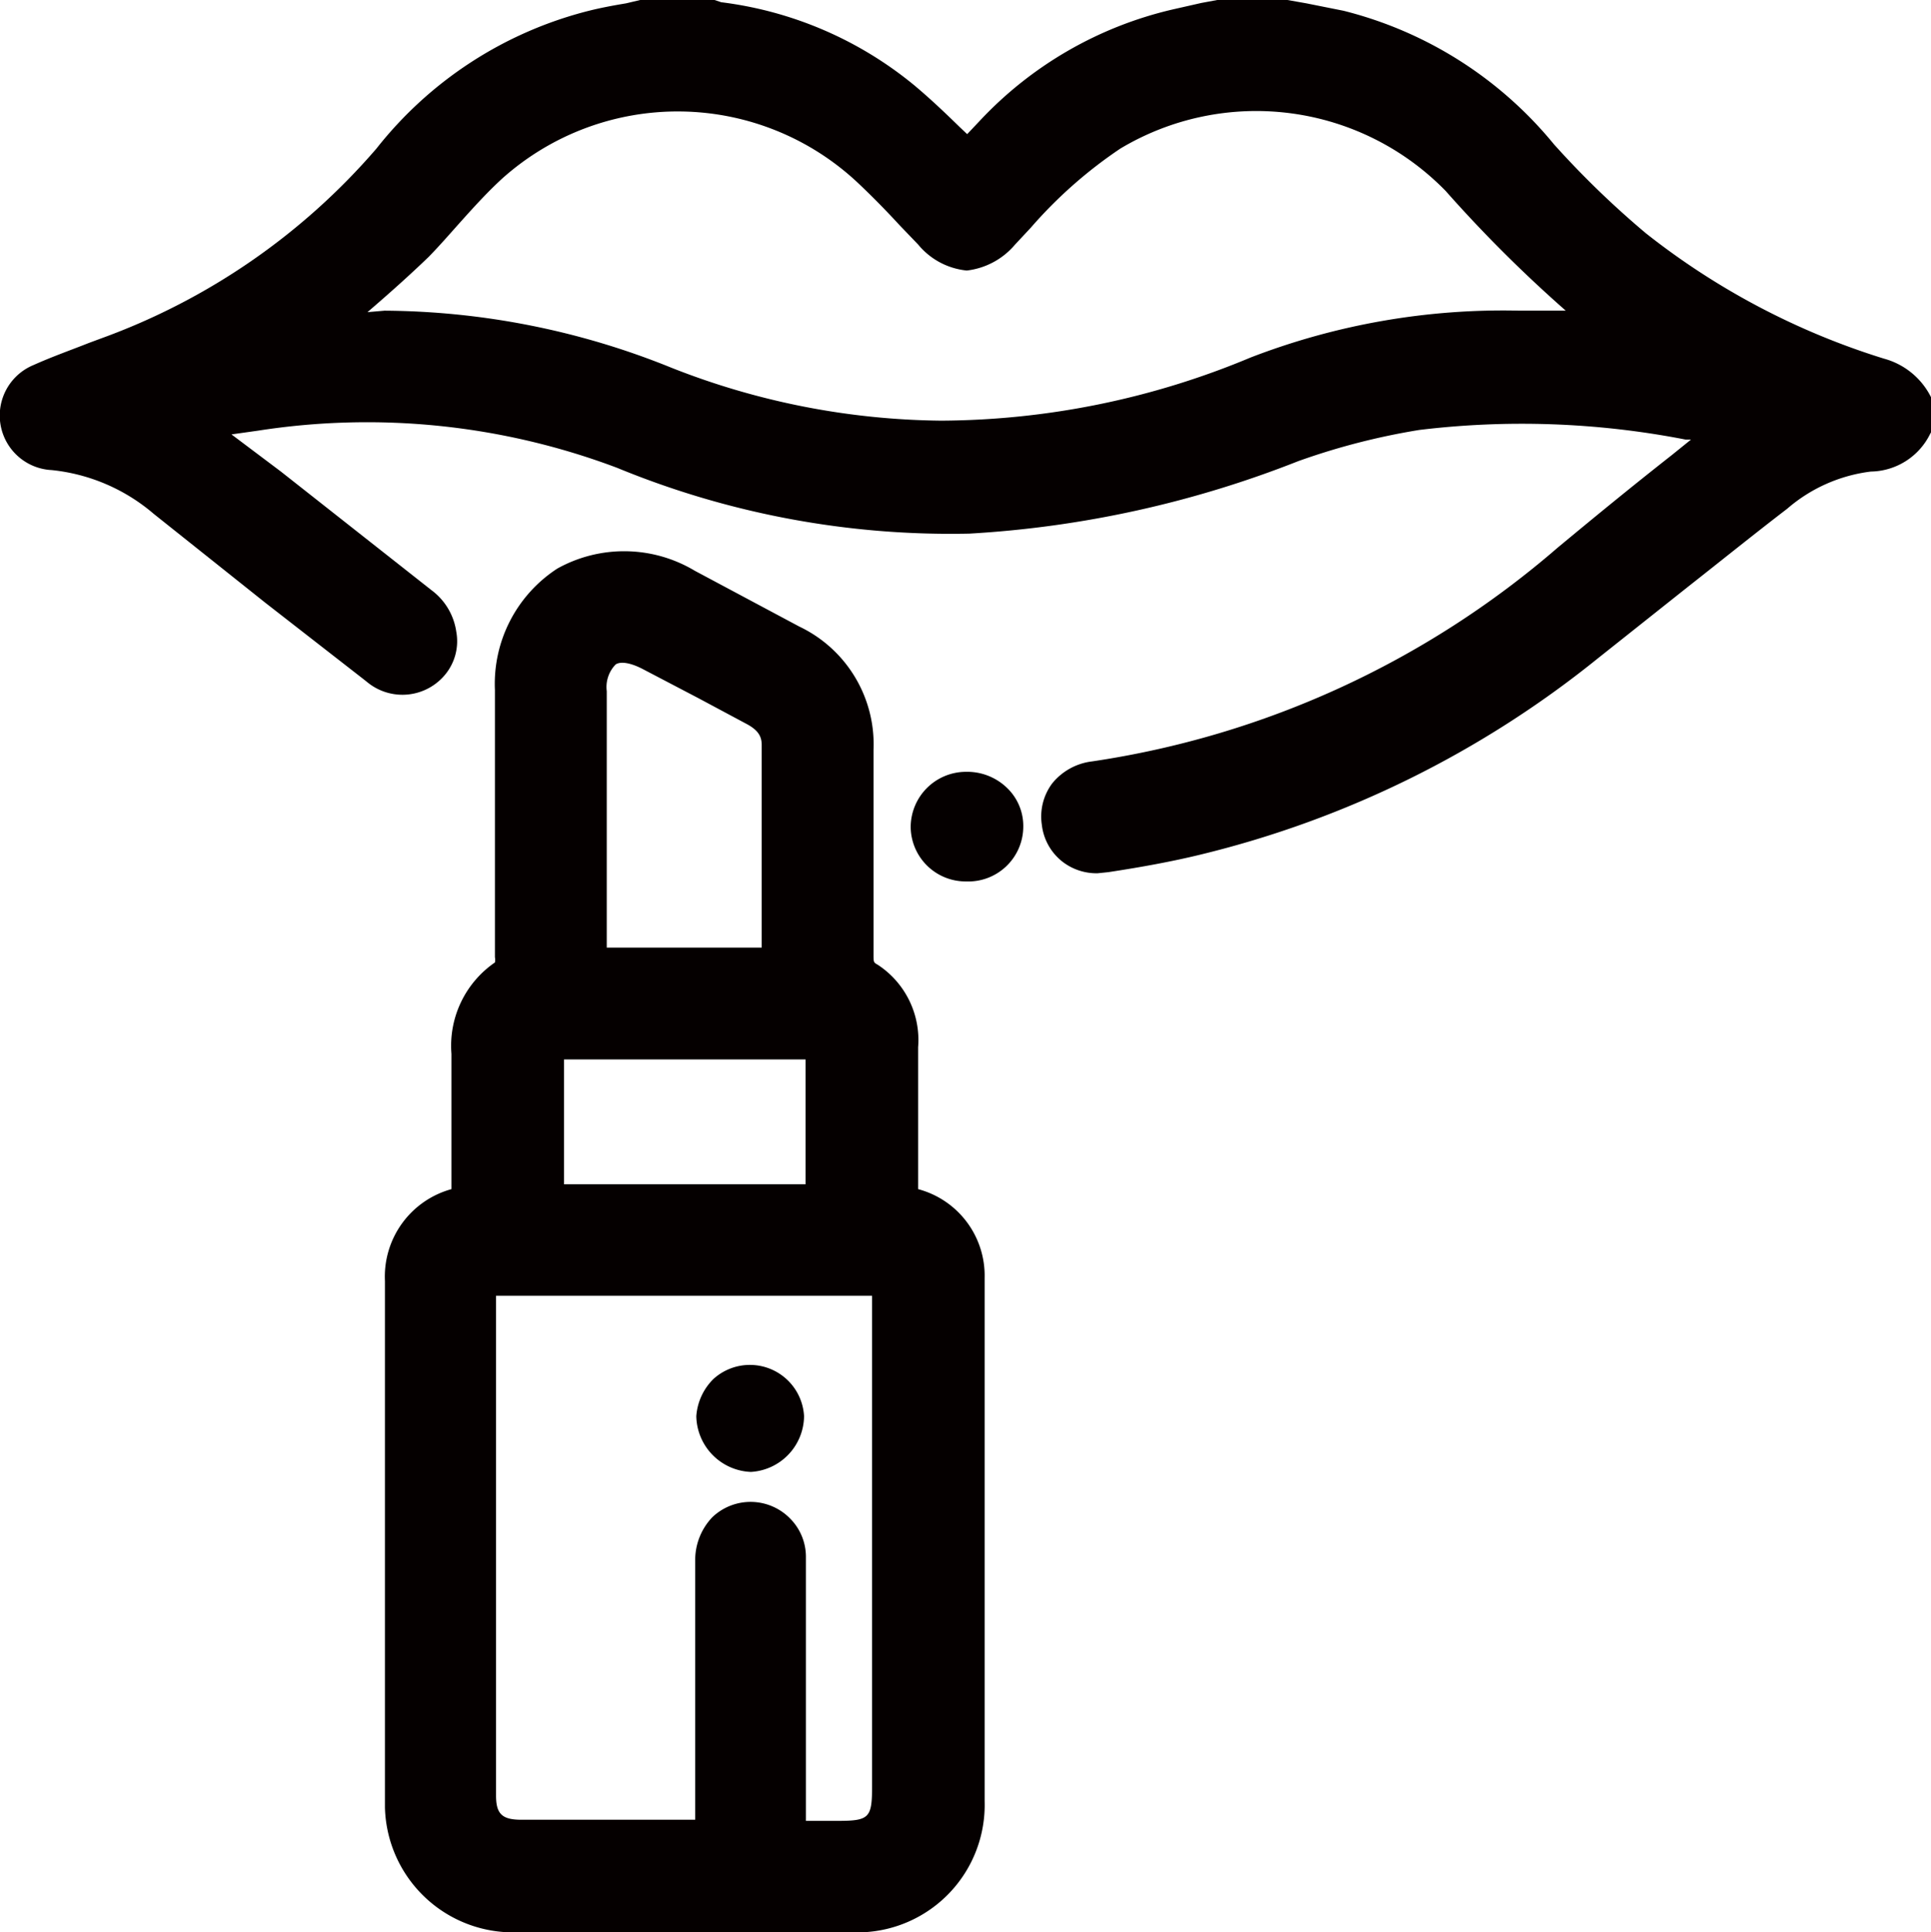
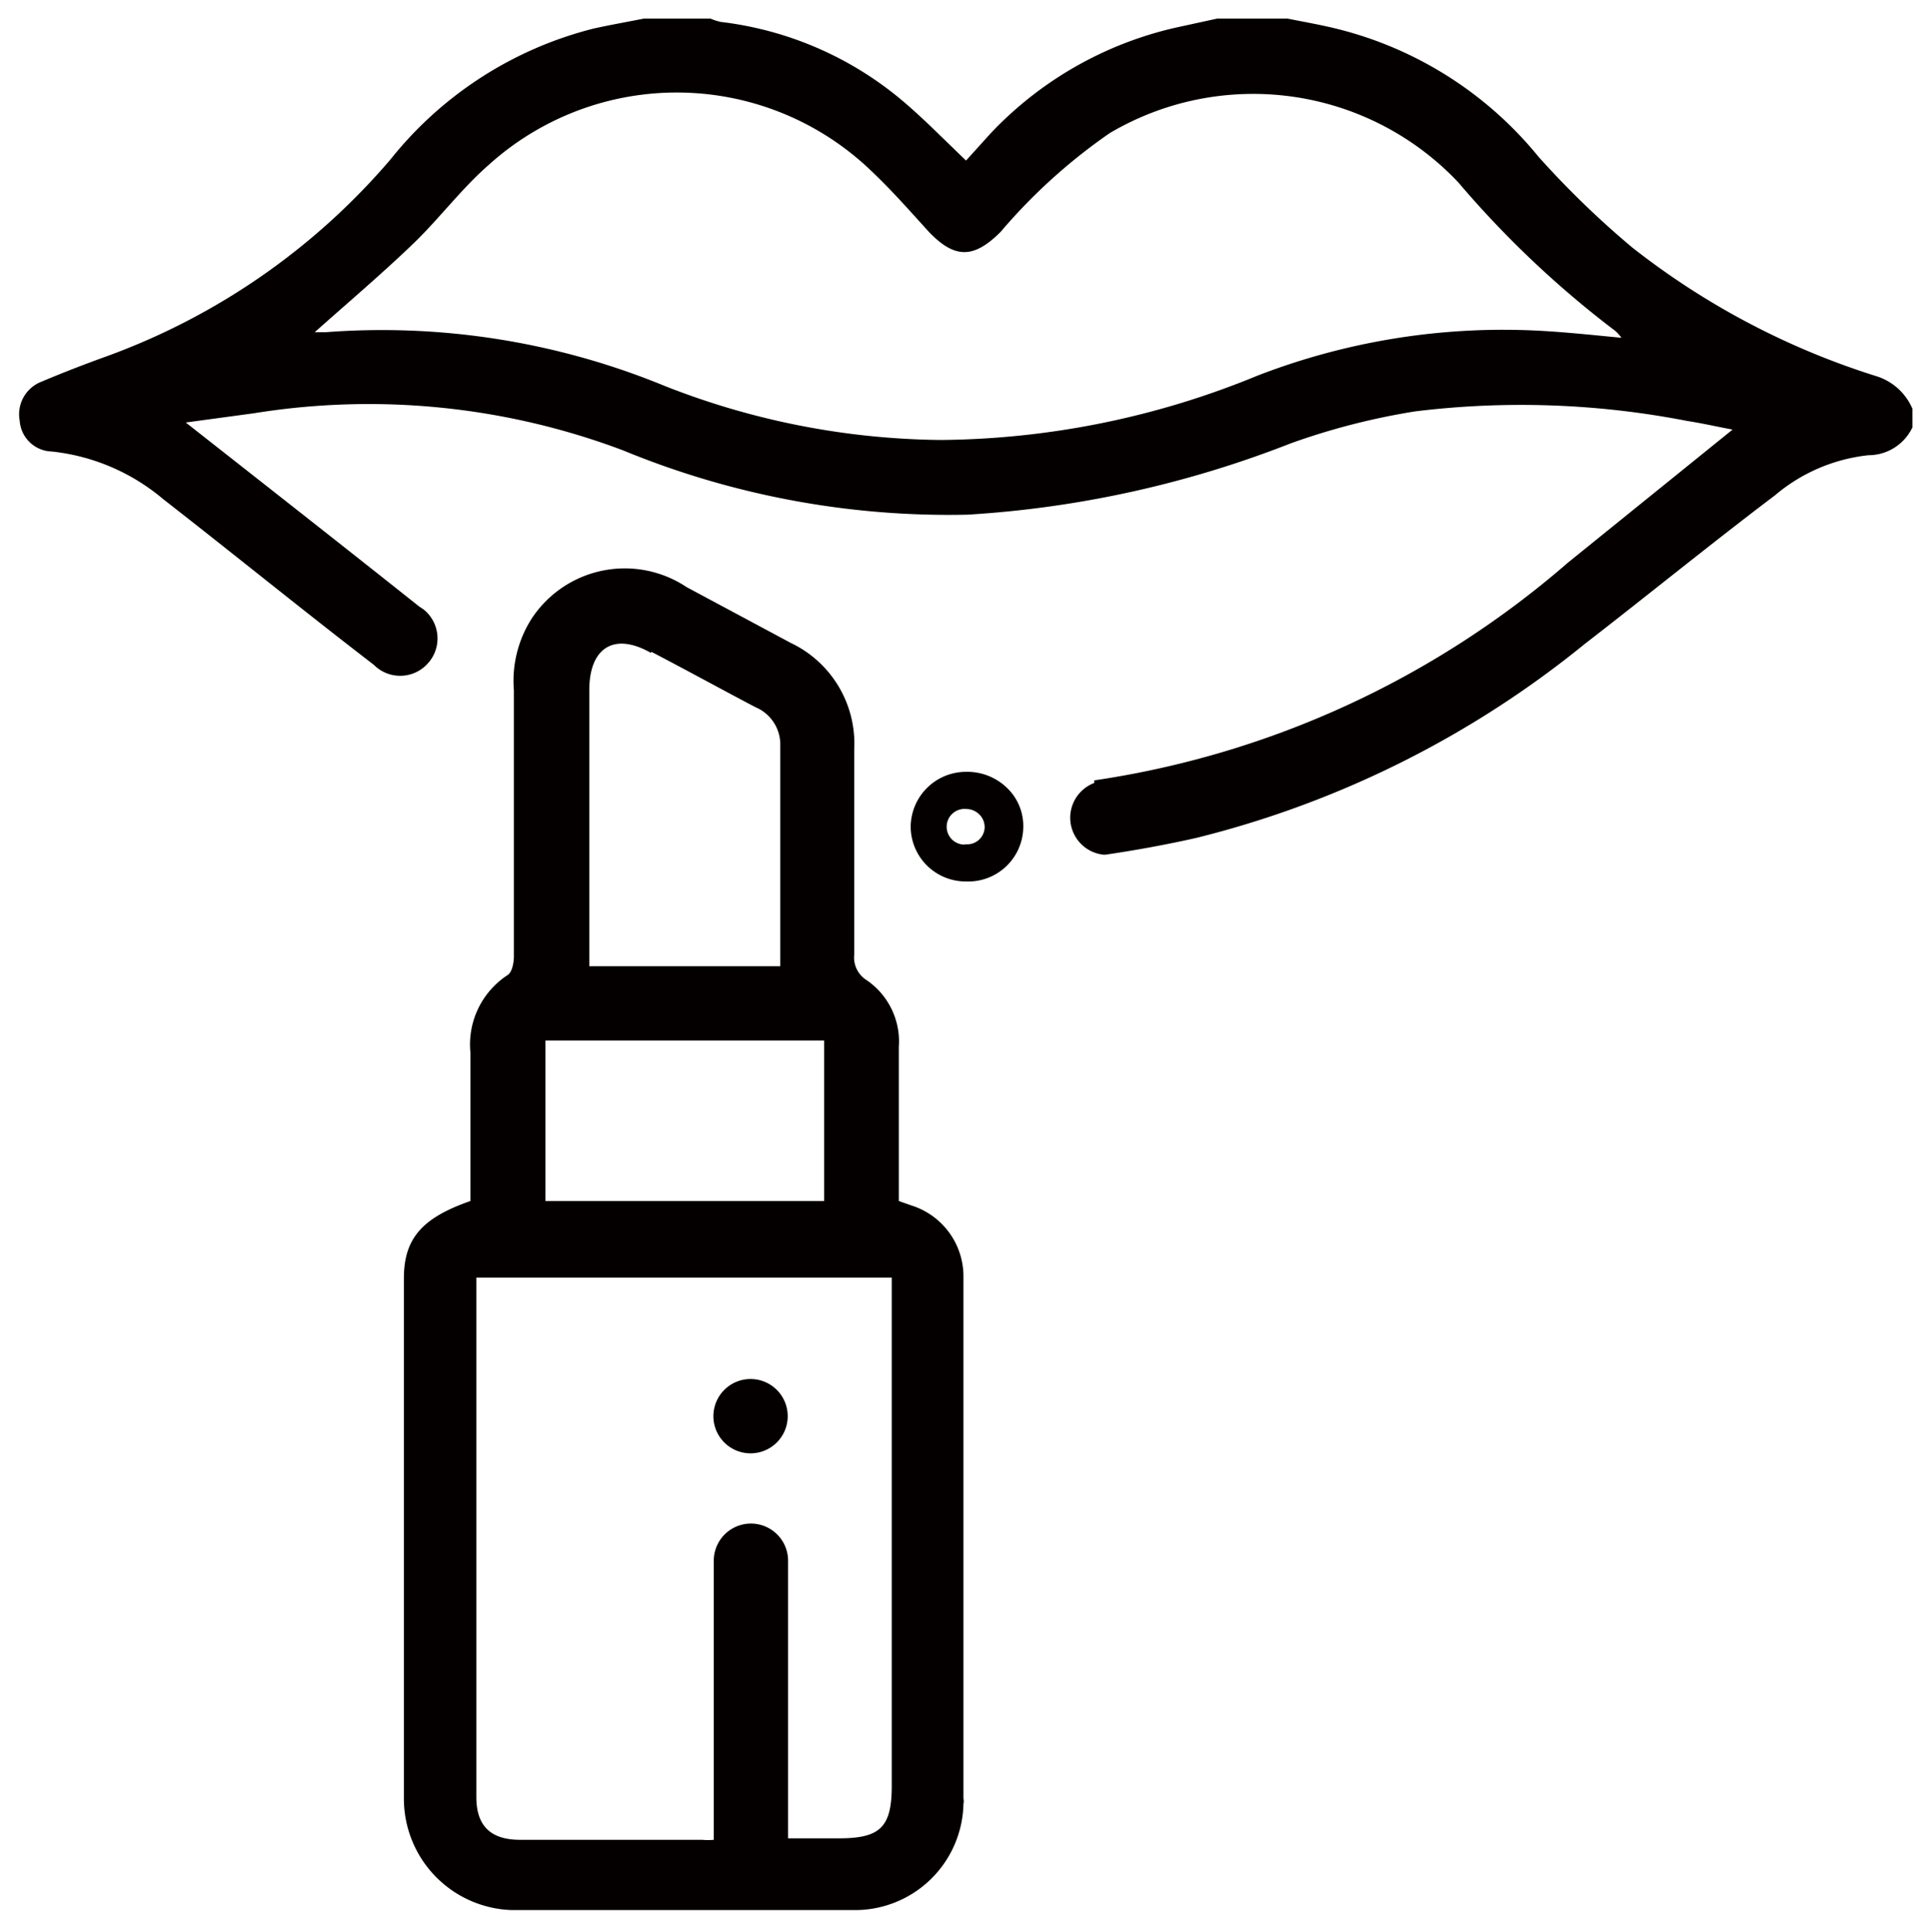
<svg xmlns="http://www.w3.org/2000/svg" viewBox="0 0 51.97 52">
  <defs>
    <style>.cls-1{fill:#050000;}</style>
  </defs>
  <title>lipxxxhdpi</title>
  <g id="Layer_2" data-name="Layer 2">
    <g id="Layer_1-2" data-name="Layer 1">
      <g id="Layer_2-2" data-name="Layer 2">
        <g id="Layer_1-2-2" data-name="Layer 1-2">
-           <path class="cls-1" d="M50.49,10.12a20.57,20.57,0,0,1-6.56-3.46A24.36,24.36,0,0,1,41.4,4.21,10.14,10.14,0,0,0,36,.78C35.56.67,35.1.59,34.65.5H32.76l-1.1.24a9.85,9.85,0,0,0-5,2.85L26,4.32c-.6-.57-1.15-1.14-1.76-1.65A9.28,9.28,0,0,0,19.4.59,1.52,1.52,0,0,1,19.12.5H17.33c-.45.09-.91.17-1.36.27a10.17,10.17,0,0,0-5.46,3.52A18.25,18.25,0,0,1,2.92,9.57c-.61.22-1.21.45-1.8.7a.94.94,0,0,0-.59,1.05.89.89,0,0,0,.86.83,5.55,5.55,0,0,1,3,1.28c1.9,1.48,3.77,3,5.67,4.46a1,1,0,0,0,1.42,0l.08-.09a1,1,0,0,0-.16-1.4l-.12-.08c-1.95-1.55-3.9-3.08-5.86-4.62L5,11.37l1.84-.25a19.41,19.41,0,0,1,9.93,1,23,23,0,0,0,9.27,1.73,28.51,28.51,0,0,0,8.7-1.92,18.51,18.51,0,0,1,3.35-.86,23.4,23.4,0,0,1,7.33.26c.39.06.78.15,1.21.23l-4.43,3.58A25,25,0,0,1,29.45,21a1,1,0,0,0-.91,1.08v.07A1,1,0,0,0,29.7,23h.05c.82-.12,1.64-.27,2.44-.45a26.78,26.78,0,0,0,10.46-5.22c1.72-1.33,3.4-2.7,5.12-4a4.65,4.65,0,0,1,2.52-1.08,1.31,1.31,0,0,0,1.18-.75V11A1.56,1.56,0,0,0,50.49,10.12ZM40.9,8.88a18.32,18.32,0,0,0-7.06,1.23,22.83,22.83,0,0,1-8.52,1.73,20.76,20.76,0,0,1-7.42-1.45A20,20,0,0,0,8.76,8.94H8.47c.92-.82,1.83-1.59,2.68-2.41.69-.67,1.27-1.45,2-2.09a7.55,7.55,0,0,1,10.3.16C24,5.12,24.5,5.69,25,6.24c.7.73,1.21.72,1.93,0a15.16,15.16,0,0,1,2.94-2.66,7.59,7.59,0,0,1,9.38,1.33,26.69,26.69,0,0,0,4.23,4,1.29,1.29,0,0,1,.16.18C42.7,9,41.8,8.9,40.9,8.88Z" />
-           <path class="cls-1" d="M29.54,23.5a1.5,1.5,0,0,1-.93-.3,1.47,1.47,0,0,1-.57-1,1.49,1.49,0,0,1,.28-1.12,1.63,1.63,0,0,1,1.07-.59,24.66,24.66,0,0,0,12.53-5.75c1-.83,2-1.65,3.07-2.49l.52-.42h-.14a23,23,0,0,0-7.17-.26,18.36,18.36,0,0,0-3.26.84,28.54,28.54,0,0,1-8.85,1.95,23.56,23.56,0,0,1-9.48-1.77,19.07,19.07,0,0,0-9.67-1l-.71.1,1.33,1,4.05,3.19A1.69,1.69,0,0,1,12.28,17,1.41,1.41,0,0,1,12,18.13a1.49,1.49,0,0,1-2.1.24l-.1-.08L7.14,16.22l-3-2.39a5,5,0,0,0-2.75-1.18A1.47,1.47,0,0,1,.91,9.82c.49-.22,1-.4,1.48-.59l.35-.13A17.77,17.77,0,0,0,10.13,4,10.57,10.57,0,0,1,15.85.29c.32-.08.64-.14,1-.2L17.23,0h2l.18.06A10.14,10.14,0,0,1,24.6,2.29c.43.36.82.73,1.23,1.13l.2.19.34-.36a10.3,10.3,0,0,1,5.21-3l.75-.17L32.76,0h1.89l.51.09,1,.2a10.67,10.67,0,0,1,5.66,3.59,24.43,24.43,0,0,0,2.48,2.4,19.76,19.76,0,0,0,6.4,3.37h0A2,2,0,0,1,52,10.75v.83l-.06.11a1.81,1.81,0,0,1-1.59,1,4.23,4.23,0,0,0-2.25,1c-.9.69-1.78,1.4-2.67,2.1L43,17.72A27.24,27.24,0,0,1,32.3,23c-.74.18-1.55.33-2.47.47ZM40.68,10.36a30.28,30.28,0,0,1,4.85.46q.42.06.81.15l1.48.28L45.61,13l-3.06,2.48a25.67,25.67,0,0,1-13,6,.62.62,0,0,0-.41.2.56.56,0,0,0-.08.38.48.48,0,0,0,.17.3.64.64,0,0,0,.48.09c.9-.14,1.68-.28,2.4-.45a26.24,26.24,0,0,0,10.26-5.12c.82-.63,1.63-1.28,2.44-1.92s1.78-1.42,2.68-2.11a5,5,0,0,1,2.8-1.18.8.8,0,0,0,.71-.4V11a1.06,1.06,0,0,0-.65-.48A20.87,20.87,0,0,1,43.61,7,26.16,26.16,0,0,1,41,4.54a9.63,9.63,0,0,0-5.13-3.28L35,1.07,34.55,1H32.81l-.3.07-.74.16a9.29,9.29,0,0,0-4.7,2.71L26,5l-.36-.35-.57-.54A15,15,0,0,0,23.92,3a8.86,8.86,0,0,0-4.59-2A.84.84,0,0,1,19,1h-1.7l-.3.07-.91.19a9.59,9.59,0,0,0-5.19,3.35A18.74,18.74,0,0,1,3.1,10l-.35.13c-.48.19-1,.37-1.43.57a.44.44,0,0,0-.29.51c.05.35.23.4.39.42A5.83,5.83,0,0,1,4.72,13l3,2.39,2.62,2.07q.5.39.81,0a.4.4,0,0,0,.1-.33.67.67,0,0,0-.3-.45l-4-3.2L5.13,12.12l-.26-.22-1-.87,1.77-.24,1.19-.17a19.9,19.9,0,0,1,10.17,1,22.51,22.51,0,0,0,9,1.71,27.54,27.54,0,0,0,8.55-1.89A18.78,18.78,0,0,1,38,10.56,16.93,16.93,0,0,1,40.68,10.36Zm-15.22,2h-.14a21.07,21.07,0,0,1-7.6-1.49A19.44,19.44,0,0,0,8.8,9.44H7.16L9,7.83c.63-.56,1.24-1.1,1.83-1.66.3-.29.59-.61.86-.92a14.25,14.25,0,0,1,1.15-1.18,8.07,8.07,0,0,1,11,.16c.39.37.76.76,1.13,1.15l.48.51c.25.26.45.39.59.39h0c.14,0,.35-.14.62-.42L27,5.43a13.14,13.14,0,0,1,2.63-2.31,8.15,8.15,0,0,1,10,1.42A26.49,26.49,0,0,0,43.8,8.45a.66.66,0,0,1,.19.18l.8.9H43.64l-.91-.06c-.63,0-1.23-.08-1.84-.09A17.74,17.74,0,0,0,34,10.57a23.27,23.27,0,0,1-8.56,1.77Zm-15.11-4A20.85,20.85,0,0,1,18.08,9.9a20.25,20.25,0,0,0,7.25,1.42,21.8,21.8,0,0,0,8.33-1.7A18.87,18.87,0,0,1,40.9,8.36h1.24a36.35,36.35,0,0,1-3.23-3.22A7.12,7.12,0,0,0,30.15,4a12.19,12.19,0,0,0-2.41,2.13l-.42.45a2,2,0,0,1-1.3.7h0a1.94,1.94,0,0,1-1.31-.7l-.49-.51c-.35-.38-.71-.75-1.09-1.11a7.08,7.08,0,0,0-9.62-.15c-.37.34-.71.71-1.06,1.1s-.59.67-.91,1c-.53.51-1.08,1-1.65,1.49Z" />
+           <path class="cls-1" d="M50.49,10.12a20.57,20.57,0,0,1-6.56-3.46A24.36,24.36,0,0,1,41.4,4.21,10.14,10.14,0,0,0,36,.78C35.56.67,35.1.59,34.65.5H32.76l-1.1.24a9.85,9.85,0,0,0-5,2.85L26,4.32c-.6-.57-1.15-1.14-1.76-1.65A9.28,9.28,0,0,0,19.4.59,1.52,1.52,0,0,1,19.12.5H17.33c-.45.09-.91.17-1.36.27a10.17,10.17,0,0,0-5.46,3.52A18.25,18.25,0,0,1,2.92,9.57c-.61.22-1.21.45-1.8.7a.94.94,0,0,0-.59,1.05.89.89,0,0,0,.86.83,5.55,5.55,0,0,1,3,1.28c1.9,1.48,3.77,3,5.67,4.46a1,1,0,0,0,1.42,0l.08-.09a1,1,0,0,0-.16-1.4l-.12-.08c-1.95-1.55-3.9-3.08-5.86-4.62L5,11.37l1.84-.25a19.41,19.41,0,0,1,9.93,1,23,23,0,0,0,9.27,1.73,28.51,28.51,0,0,0,8.7-1.92,18.51,18.51,0,0,1,3.35-.86,23.4,23.4,0,0,1,7.33.26c.39.06.78.15,1.21.23l-4.43,3.58A25,25,0,0,1,29.45,21v.07A1,1,0,0,0,29.7,23h.05c.82-.12,1.64-.27,2.44-.45a26.78,26.78,0,0,0,10.46-5.22c1.72-1.33,3.4-2.7,5.12-4a4.65,4.65,0,0,1,2.52-1.08,1.31,1.31,0,0,0,1.18-.75V11A1.56,1.56,0,0,0,50.49,10.12ZM40.9,8.88a18.32,18.32,0,0,0-7.06,1.23,22.83,22.83,0,0,1-8.52,1.73,20.76,20.76,0,0,1-7.42-1.45A20,20,0,0,0,8.76,8.94H8.47c.92-.82,1.83-1.59,2.68-2.41.69-.67,1.27-1.45,2-2.09a7.55,7.55,0,0,1,10.3.16C24,5.12,24.5,5.69,25,6.24c.7.73,1.21.72,1.93,0a15.16,15.16,0,0,1,2.94-2.66,7.59,7.59,0,0,1,9.38,1.33,26.69,26.69,0,0,0,4.23,4,1.29,1.29,0,0,1,.16.18C42.7,9,41.8,8.9,40.9,8.88Z" />
          <path class="cls-1" d="M24.53,32.44l-.34-.12V28.18a2,2,0,0,0-.86-1.8.72.72,0,0,1-.34-.69V20.17a3,3,0,0,0-1.71-2.87l-2.8-1.5a3,3,0,0,0-4.16.83,3.11,3.11,0,0,0-.49,1.94v7.17c0,.17-.05.43-.17.5a2.23,2.23,0,0,0-1,2.08v4c-1.29.45-1.79,1-1.79,2.08v14a3,3,0,0,0,2.88,3h9.18a2.92,2.92,0,0,0,3-2.86.33.33,0,0,0,0-.14V34.32A2,2,0,0,0,24.53,32.44Zm-7-14.9c.94.49,1.87,1,2.8,1.49A1.09,1.09,0,0,1,21,20c0,2,0,4,0,6H15.86V18.57c0-1.13.66-1.57,1.66-1ZM14.68,28h7.5v4.32h-7.5ZM24,34.92V48.06c0,1.11-.31,1.41-1.42,1.41H21.21V42a1,1,0,0,0-2,0v7.51a1.6,1.6,0,0,1-.31,0H14c-.79,0-1.18-.37-1.18-1.15V34.38H24Z" />
-           <path class="cls-1" d="M18.41,52H13.88a3.45,3.45,0,0,1-3.52-3.36V34.47A2.44,2.44,0,0,1,12.15,32V28.36a2.72,2.72,0,0,1,1.17-2.46.33.33,0,0,0,0-.14V18.57A3.7,3.7,0,0,1,15,15.3a3.7,3.7,0,0,1,3.7.06l2.81,1.5a3.51,3.51,0,0,1,2,3.31v5.52c0,.2,0,.21.11.27a2.42,2.42,0,0,1,1.09,2.22V32a2.41,2.41,0,0,1,1.79,2.39V48.47A3.43,3.43,0,0,1,23.18,52H18.41ZM16.74,15.84a2.23,2.23,0,0,0-1.2.32,2.74,2.74,0,0,0-1.2,2.41v7.17a1.11,1.11,0,0,1-.41.93,1.72,1.72,0,0,0-.78,1.65v4.35l-.33.12c-1.22.43-1.45.9-1.45,1.61v14A2.45,2.45,0,0,0,13.65,51h9.29a2.42,2.42,0,0,0,2.53-2.33.61.61,0,0,0,0-.19V34.4A1.46,1.46,0,0,0,24.37,33h0l-.24-.08-.45-.16V28.18a1.47,1.47,0,0,0-.62-1.38,1.19,1.19,0,0,1-.58-1.11V20.17A2.54,2.54,0,0,0,21,17.74l-2.81-1.5A3.14,3.14,0,0,0,16.74,15.84ZM16,50H14a1.5,1.5,0,0,1-1.67-1.32,1.22,1.22,0,0,1,0-.33v-14l.08-.39.45-.09H24.49V48.06c0,1.38-.54,1.91-1.92,1.91H20.71V42.25a1,1,0,0,0,0-.25.53.53,0,0,0-.49-.58.56.56,0,0,0-.32.13.6.6,0,0,0-.17.46v7.87L19.2,50H16ZM13.35,34.87V48.32c0,.49.16.65.68.65h4.68V42a1.67,1.67,0,0,1,.46-1.17,1.49,1.49,0,0,1,2.11.05,1.46,1.46,0,0,1,.41,1V49h.86c.84,0,.92-.08.92-.91V34.87Zm9.33-2h-8.5V27.51h8.5Zm-7.5-1h6.5V28.51h-6.5ZM21.5,26.5H15.39V18.57A1.77,1.77,0,0,1,16,17a1.69,1.69,0,0,1,1.71.1l1.51.8,1.29.69a1.55,1.55,0,0,1,1,1.41v6.5Zm-5.17-1H20.5V20.05c0-.21-.07-.39-.41-.57l-1.29-.69L17.29,18h0c-.31-.16-.58-.21-.72-.12a.87.87,0,0,0-.24.72Z" />
-           <path class="cls-1" d="M26,21.27a1,1,0,1,0,1,1A1,1,0,0,0,26,21.27Z" />
          <path class="cls-1" d="M26,23.72a1.48,1.48,0,0,1-1.49-1.45h0A1.49,1.49,0,0,1,26,20.77h0a1.54,1.54,0,0,1,1.1.43,1.42,1.42,0,0,1,.44,1.06A1.48,1.48,0,0,1,26,23.72Zm0-1.95h0a.48.48,0,0,0-.13.95.29.29,0,0,0,.13,0h0a.47.47,0,0,0,.5-.44.48.48,0,0,0-.15-.37A.5.5,0,0,0,26,21.77Z" />
          <path class="cls-1" d="M20.2,39.11a1,1,0,1,0-1-1A1,1,0,0,0,20.2,39.11Z" />
-           <path class="cls-1" d="M20.21,39.61h0a1.53,1.53,0,0,1-1.47-1.5,1.56,1.56,0,0,1,.46-1,1.46,1.46,0,0,1,2.44,1A1.52,1.52,0,0,1,20.21,39.61Zm0-1h0a.53.53,0,0,0,.49-.48.54.54,0,0,0-.49-.49h0a.44.44,0,0,0-.33.15.5.5,0,0,0-.16.33.53.53,0,0,0,.48.49Z" />
        </g>
      </g>
    </g>
  </g>
</svg>